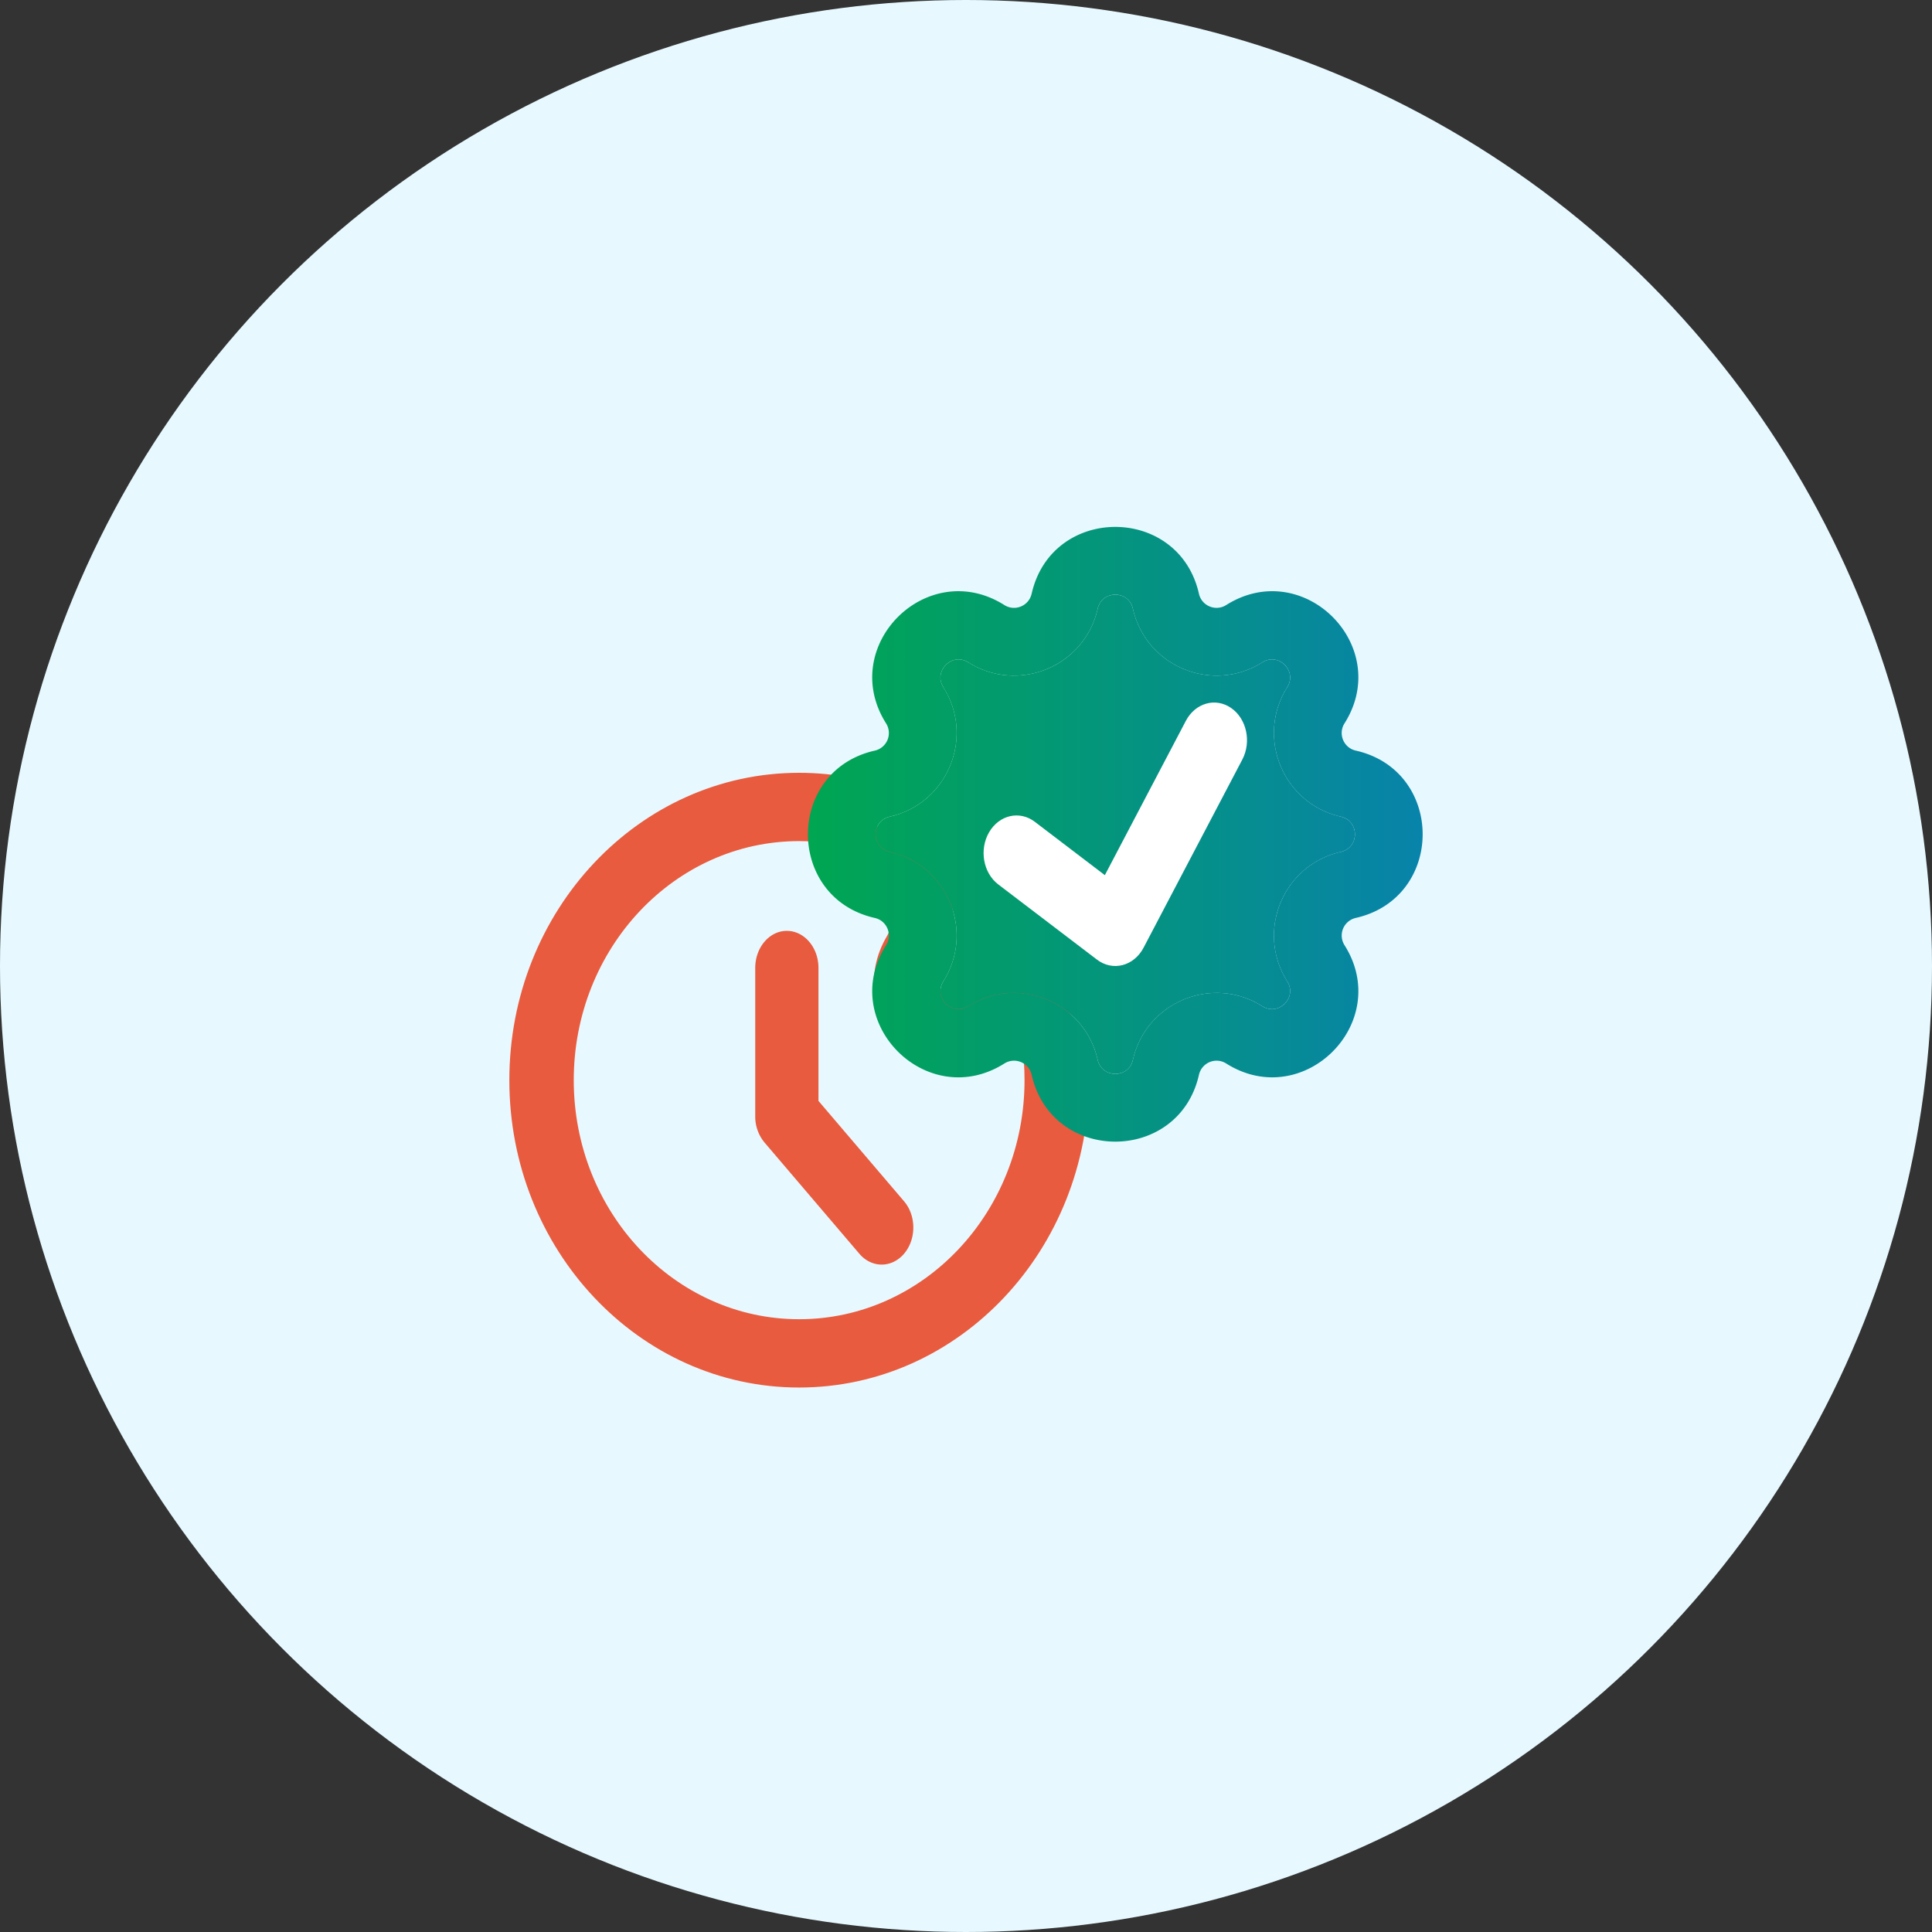
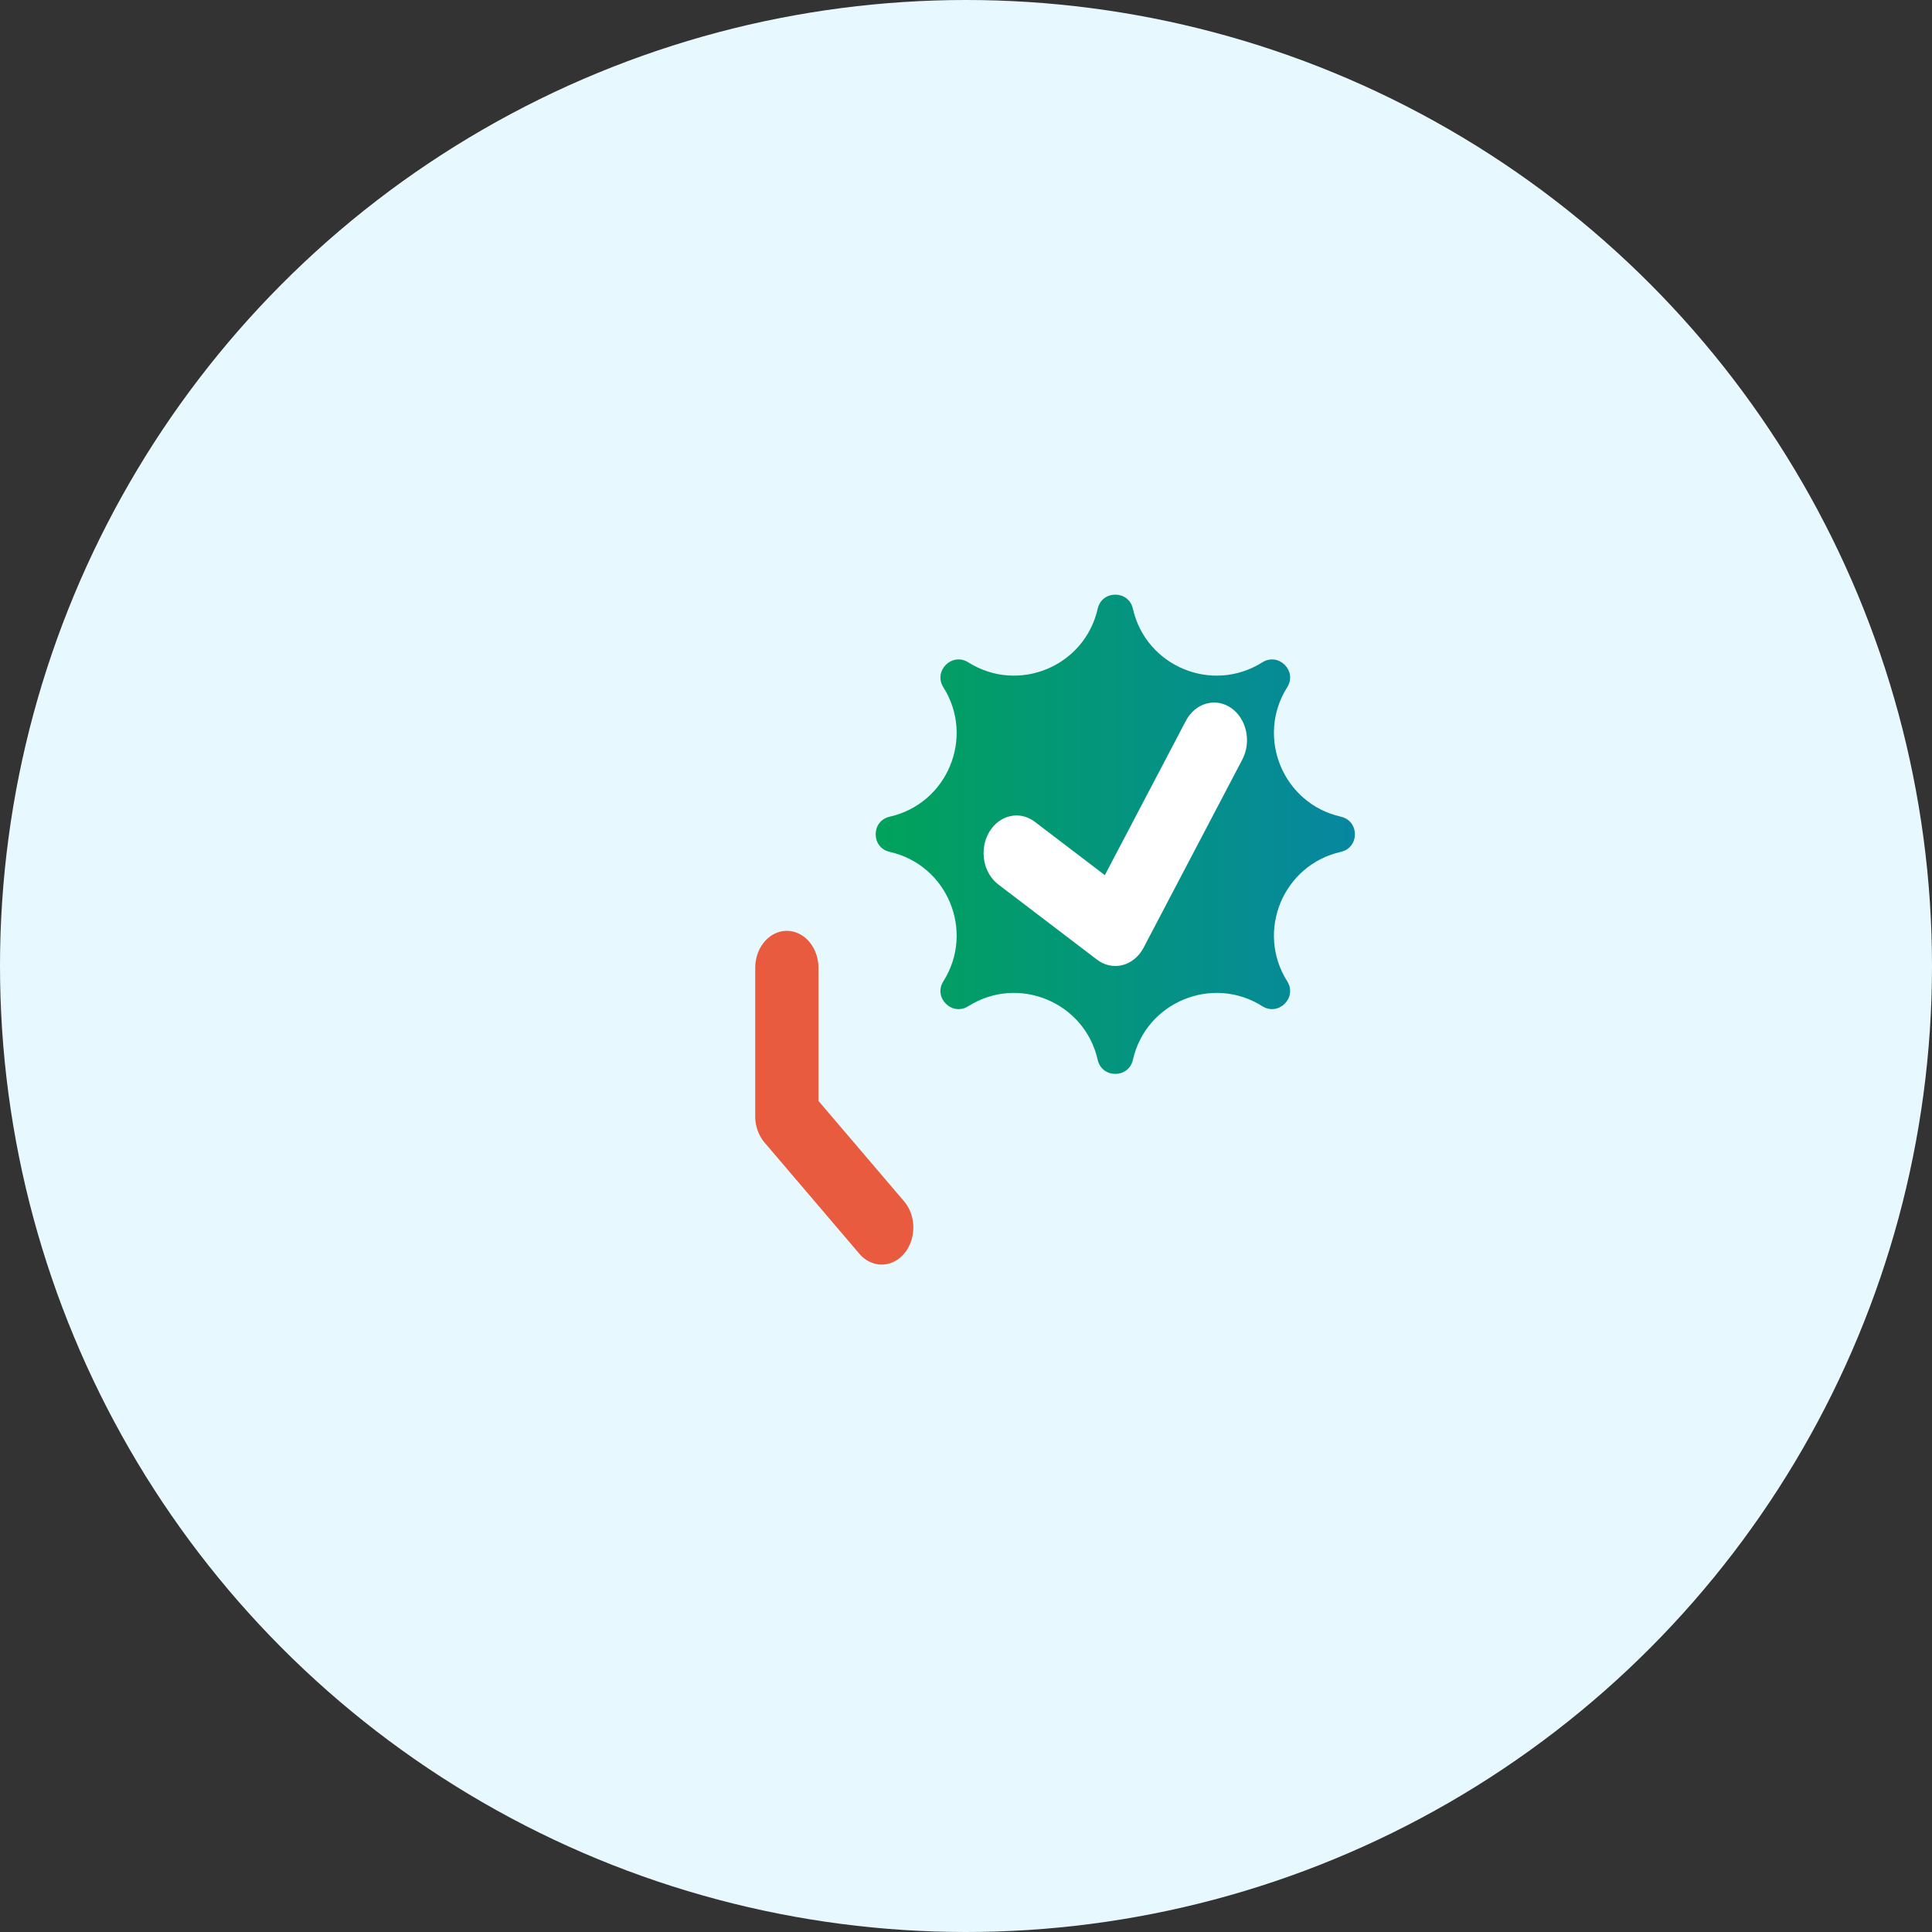
<svg xmlns="http://www.w3.org/2000/svg" width="110" height="110" viewBox="0 0 110 110" fill="none">
  <rect x="0" y="0" width="110" height="110" fill="#333333" stroke="none" />
  <circle cx="55" cy="55" r="55" fill="#E7F9FF" />
-   <path fill-rule="evenodd" clip-rule="evenodd" d="M45.5 47.889c-7.088 0-12.833 6.094-12.833 13.611S38.412 75.111 45.5 75.111 58.333 69.017 58.333 61.5c0-.35-.012-.695-.036-1.037-.256-.512-.891-.715-1.384-.386-4.184 2.803-9.047-2.355-6.405-6.793.36-.605.047-1.406-.61-1.564-2.038-.488-3.196-2.08-3.522-3.8-.289-.02-.581-.031-.876-.031ZM29 61.5C29 51.835 36.387 44 45.5 44c1.03 0 2.04.1 3.02.293.493.097.927.403 1.2.847.275.444.366.988.253 1.505-.064.29-.02.592.099.819.103.195.282.38.633.463 3.129.75 4.616 4.557 2.903 7.433-.556.934.467 2.019 1.347 1.43 2.581-1.729 5.95-.386 6.885 2.606.044.139.072.282.085.428.05.552.075 1.111.075 1.676C62 71.165 54.613 79 45.5 79S29 71.165 29 61.5Z" fill="#E85B3E" />
  <path fill-rule="evenodd" clip-rule="evenodd" d="M44.8 53c.994 0 1.8.945 1.8 2.111v7.57l4.873 5.715c.703.825.703 2.161 0 2.986-.703.824-1.843.824-2.546 0l-5.4-6.334A2.309 2.309 0 0 1 43 63.556V55.11c0-1.166.806-2.111 1.8-2.111Z" fill="#E85B3E" />
-   <path fill-rule="evenodd" clip-rule="evenodd" d="M58.737 33.807c1.146-5.076 8.38-5.076 9.526 0 .157.692.95 1.021 1.55.643 4.401-2.78 9.516 2.336 6.737 6.736-.379.6-.05 1.394.643 1.55 5.076 1.147 5.076 8.38 0 9.527a1.027 1.027 0 0 0-.643 1.55c2.78 4.401-2.336 9.516-6.736 6.737a1.027 1.027 0 0 0-1.55.643c-1.147 5.076-8.38 5.076-9.527 0a1.027 1.027 0 0 0-1.55-.643c-4.401 2.78-9.516-2.336-6.737-6.736.378-.6.05-1.394-.643-1.55-5.076-1.147-5.076-8.38 0-9.527a1.027 1.027 0 0 0 .643-1.55c-2.78-4.401 2.336-9.516 6.736-6.737.6.378 1.394.05 1.55-.643Zm5.765.85c-.241-1.068-1.763-1.068-2.004 0-.743 3.29-4.519 4.854-7.37 3.053-.926-.584-2.002.492-1.418 1.417 1.801 2.852.237 6.628-3.053 7.371-1.068.241-1.068 1.763 0 2.004 3.29.743 4.854 4.519 3.053 7.37-.584.926.492 2.002 1.417 1.418 2.852-1.801 6.628-.237 7.371 3.053.241 1.068 1.763 1.068 2.004 0 .743-3.29 4.519-4.854 7.37-3.053.926.584 2.002-.492 1.418-1.417-1.801-2.852-.237-6.628 3.053-7.371 1.068-.241 1.068-1.763 0-2.004-3.29-.743-4.854-4.519-3.053-7.37.584-.926-.492-2.002-1.417-1.418-2.852 1.801-6.628.237-7.371-3.053Z" fill="url(#a)" />
  <path d="M62.498 34.657c.241-1.068 1.763-1.068 2.004 0 .743 3.29 4.519 4.854 7.37 3.053.926-.584 2.002.492 1.418 1.417-1.801 2.852-.237 6.628 3.053 7.371 1.068.241 1.068 1.763 0 2.004-3.29.743-4.854 4.519-3.053 7.37.584.926-.492 2.002-1.417 1.418-2.852-1.801-6.628-.237-7.371 3.053-.241 1.068-1.763 1.068-2.004 0-.743-3.29-4.519-4.854-7.37-3.053-.926.584-2.002-.492-1.418-1.417 1.801-2.852.237-6.628-3.053-7.371-1.068-.241-1.068-1.763 0-2.004 3.29-.743 4.854-4.519 3.053-7.37-.584-.926.492-2.002 1.417-1.418 2.852 1.801 6.628.237 7.371-3.053Z" fill="url(#b)" />
  <path fill-rule="evenodd" clip-rule="evenodd" d="M70.09 40.306c.887.609 1.175 1.925.642 2.94L65.109 53.96c-.264.502-.697.86-1.197.988-.5.128-1.024.017-1.451-.308l-5.625-4.285c-.861-.657-1.094-1.987-.52-2.972.575-.985 1.739-1.25 2.6-.594l3.989 3.039 4.613-8.787c.533-1.015 1.684-1.344 2.572-.735Z" fill="#fff" />
  <defs>
    <linearGradient id="a" x1="46" y1="65" x2="81" y2="65" gradientUnits="userSpaceOnUse">
      <stop stop-color="#00A651" />
      <stop offset="1" stop-color="#0883AA" />
    </linearGradient>
    <linearGradient id="b" x1="46" y1="65" x2="81" y2="65" gradientUnits="userSpaceOnUse">
      <stop stop-color="#00A651" />
      <stop offset="1" stop-color="#0883AA" />
    </linearGradient>
  </defs>
</svg>